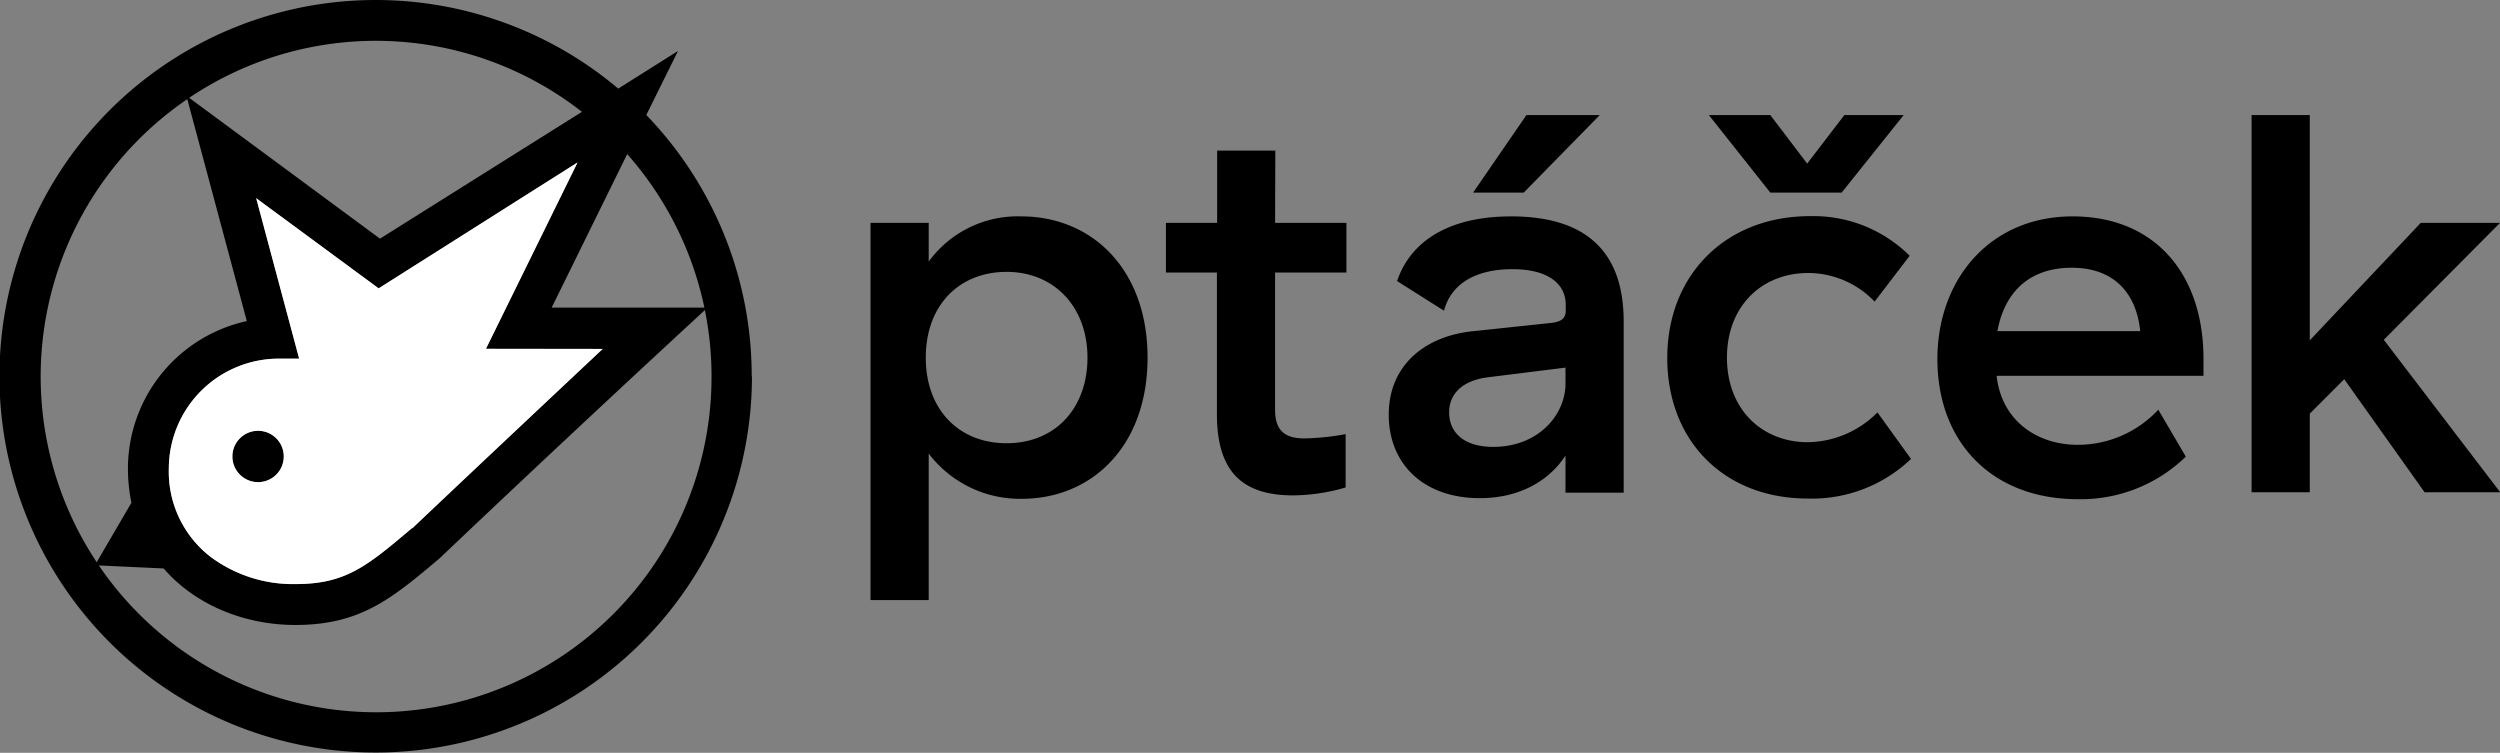
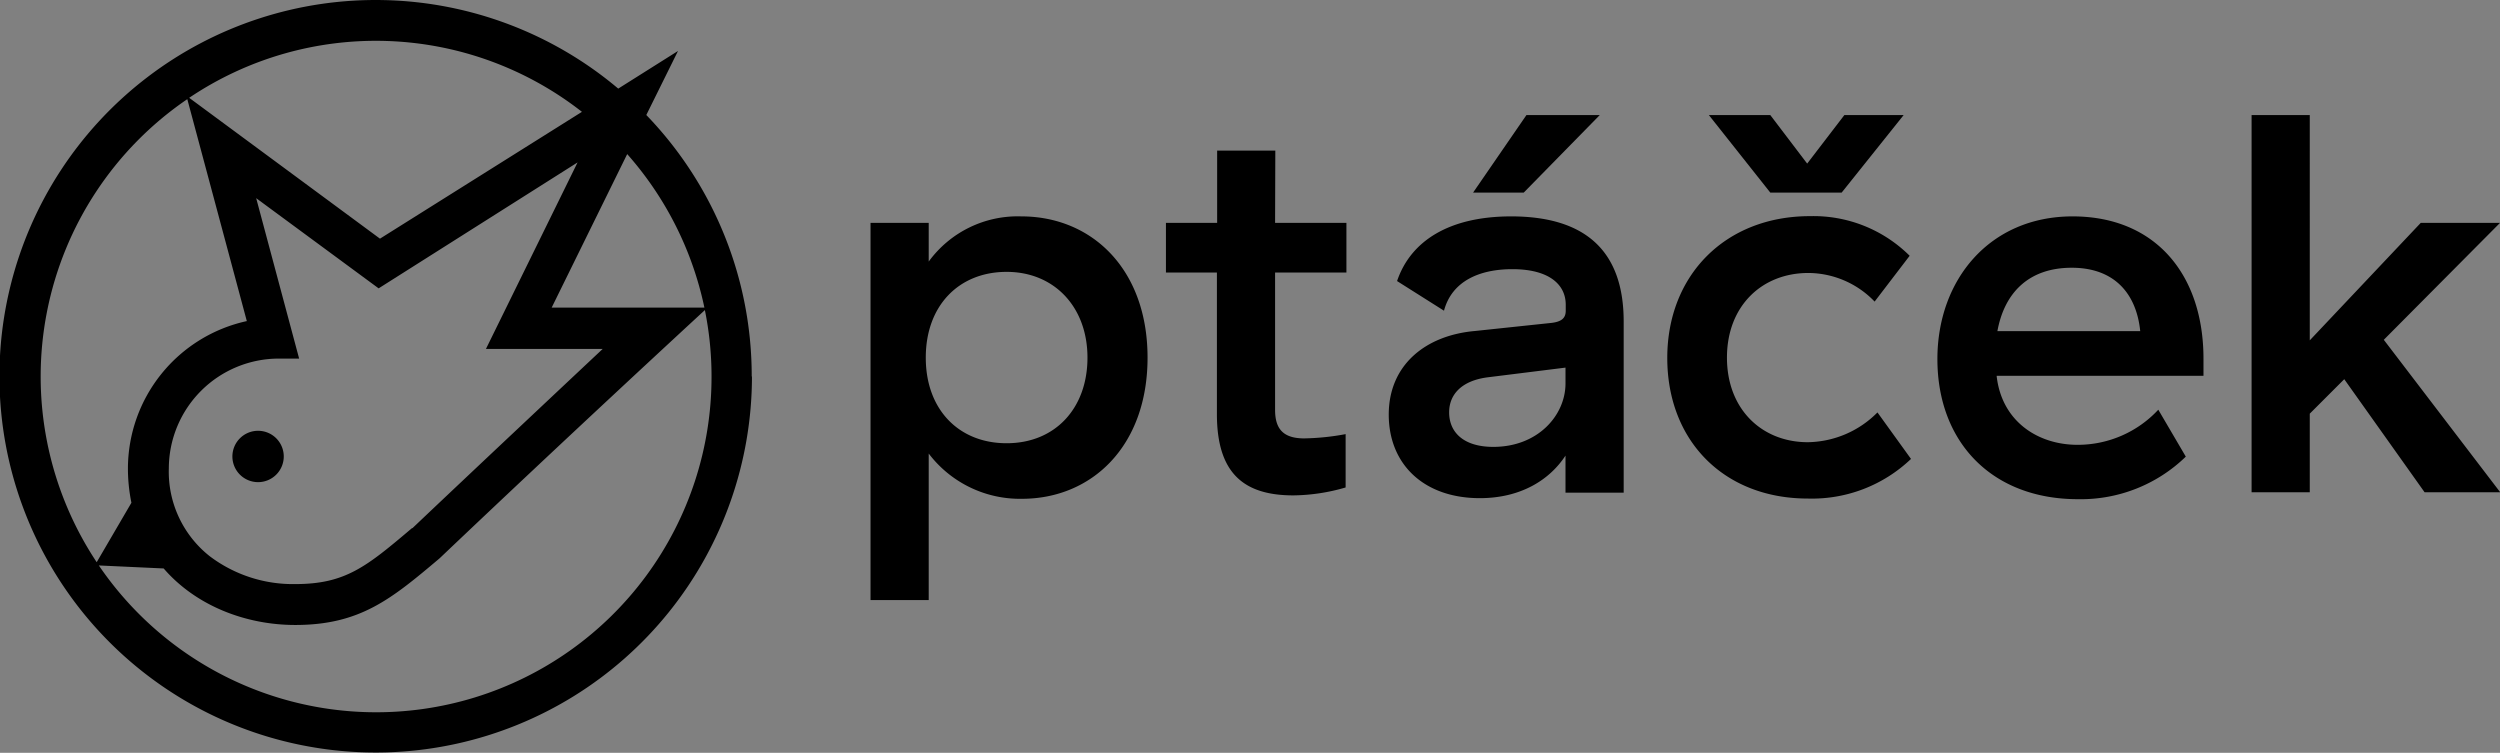
<svg xmlns="http://www.w3.org/2000/svg" viewBox="0 0 315.41 94.98">
  <rect x="0" y="0" width="315.41" height="94.98" fill="#808080" stroke="none" />
  <defs>
    <style>.cls-1{fill:#fff;}</style>
  </defs>
  <title>koupelny-ptacek-logo-black</title>
  <g id="Vrstva_2" data-name="Vrstva 2">
    <g id="Vrstva_1-2" data-name="Vrstva 1">
      <path d="M128.86,27.3A13.9,13.9,0,0,0,117.17,33V28.12h-7.34V75.71h7.34V57.22a14.45,14.45,0,0,0,11.76,5.71c8.77,0,15.85-6.59,15.85-17.81S137.7,27.3,128.86,27.3M127,55.92c-6,0-10.2-4.21-10.2-10.8S121,34.3,127,34.3s10.2,4.42,10.2,10.82-4.08,10.8-10.2,10.8m33.87-27.8h9v6.26h-9V51.71c0,2.38,1,3.6,3.68,3.6a30.94,30.94,0,0,0,5.22-.54V61.5a24.14,24.14,0,0,1-6.59,1c-6.25,0-9.65-2.78-9.65-10.26V34.38H147.1V28.12h6.46V19h7.34Zm29.8-.82c-7.88,0-12.71,3.13-14.41,8.16l5.92,3.74c1-3.74,4.48-5.24,8.63-5.24,4.49,0,6.73,1.84,6.73,4.49v.75c0,.95-.54,1.43-2,1.56l-9.45,1c-6.25.55-10.88,4.29-10.88,10.55s4.42,10.54,11.49,10.54c5.1,0,8.77-2.25,10.81-5.37v4.68h7.34V40.56c0-8.7-4.62-13.26-14.21-13.26m6.87,21.08c0,4-3.46,8-9.11,8-3.68,0-5.57-1.78-5.57-4.36,0-2.24,1.56-4,4.89-4.42l9.79-1.22Zm39.37,3.67,4.22,5.85a18.09,18.09,0,0,1-13,5c-10.6,0-17.75-7.28-17.75-17.74s7.35-17.89,18-17.89a17.21,17.21,0,0,1,12.58,5l-4.42,5.78a11.66,11.66,0,0,0-8.36-3.61c-5.85,0-10.27,4.15-10.27,10.68s4.42,10.67,10.2,10.67a12.6,12.6,0,0,0,8.77-3.74M261.49,27.3c-10.47,0-17.06,8-17.06,18,0,10.47,6.86,17.68,17.74,17.68a19,19,0,0,0,13.6-5.37l-3.47-5.92a13.88,13.88,0,0,1-10.2,4.43c-4.89,0-9.52-2.86-10.19-8.64v-.07H278V45.25c0-10.54-6-17.95-16.52-17.95M252,41.78c.89-4.89,4-8,9.38-8s8.16,3.26,8.64,8Zm48.75,1.09,14.69,19.24H305.9L295.76,47.84l-4.35,4.35v9.92h-7.34V14.52h7.34V42.94l14-14.82h10ZM192.24,24.3h-6.39l6.73-9.78h9.25Zm31.11,0-7.75-9.78h7.75L228,20.64l4.69-6.12h7.48l-7.82,9.78Z" />
      <path d="M35.8,57.59a3.24,3.24,0,1,1-3.23-3.24,3.24,3.24,0,0,1,3.23,3.24m59.07-10.1A47.47,47.47,0,1,1,78,11.18l7.54-4.75-4,8.08a47.39,47.39,0,0,1,13.3,33M69.6,38.81H88.87a42.36,42.36,0,0,0-9.74-19.37ZM37.74,45.24H35.22A13.89,13.89,0,0,0,21.3,59.08a13.58,13.58,0,0,0,5.18,11.11,17.42,17.42,0,0,0,10.77,3.5c6.35,0,9-2.21,14.73-7.06l.06,0c7.73-7.34,24-22.61,24-22.61H61.31L72.87,20.49,47.77,36.38,32.32,25ZM23.84,12.32l24.1,17.79,25.48-16a42.18,42.18,0,0,0-49.58-1.75M12.2,70.93l4.38-7.5a21.52,21.52,0,0,1-.44-4.35,19.07,19.07,0,0,1,15-18.57l-7.51-28A42.35,42.35,0,0,0,12.2,70.93M89.77,47.49a42,42,0,0,0-.84-8.37C86.58,41.29,71.71,55,55.45,70.45c-6.06,5.11-10,8.4-18.2,8.4-6.25,0-12.54-2.43-16.6-7.13l-8.18-.38a42.31,42.31,0,0,0,77.3-23.85" />
-       <path class="cls-1" d="M61.31,44,72.87,20.49,47.77,36.38,32.32,25l5.42,20.25H35.22A13.89,13.89,0,0,0,21.3,59.08a13.58,13.58,0,0,0,5.18,11.11,17.42,17.42,0,0,0,10.77,3.5c6.35,0,9-2.21,14.73-7.06l.06,0c7.73-7.34,24-22.61,24-22.61ZM32.57,60.83a3.24,3.24,0,1,1,3.23-3.24,3.24,3.24,0,0,1-3.23,3.24" />
    </g>
  </g>
</svg>